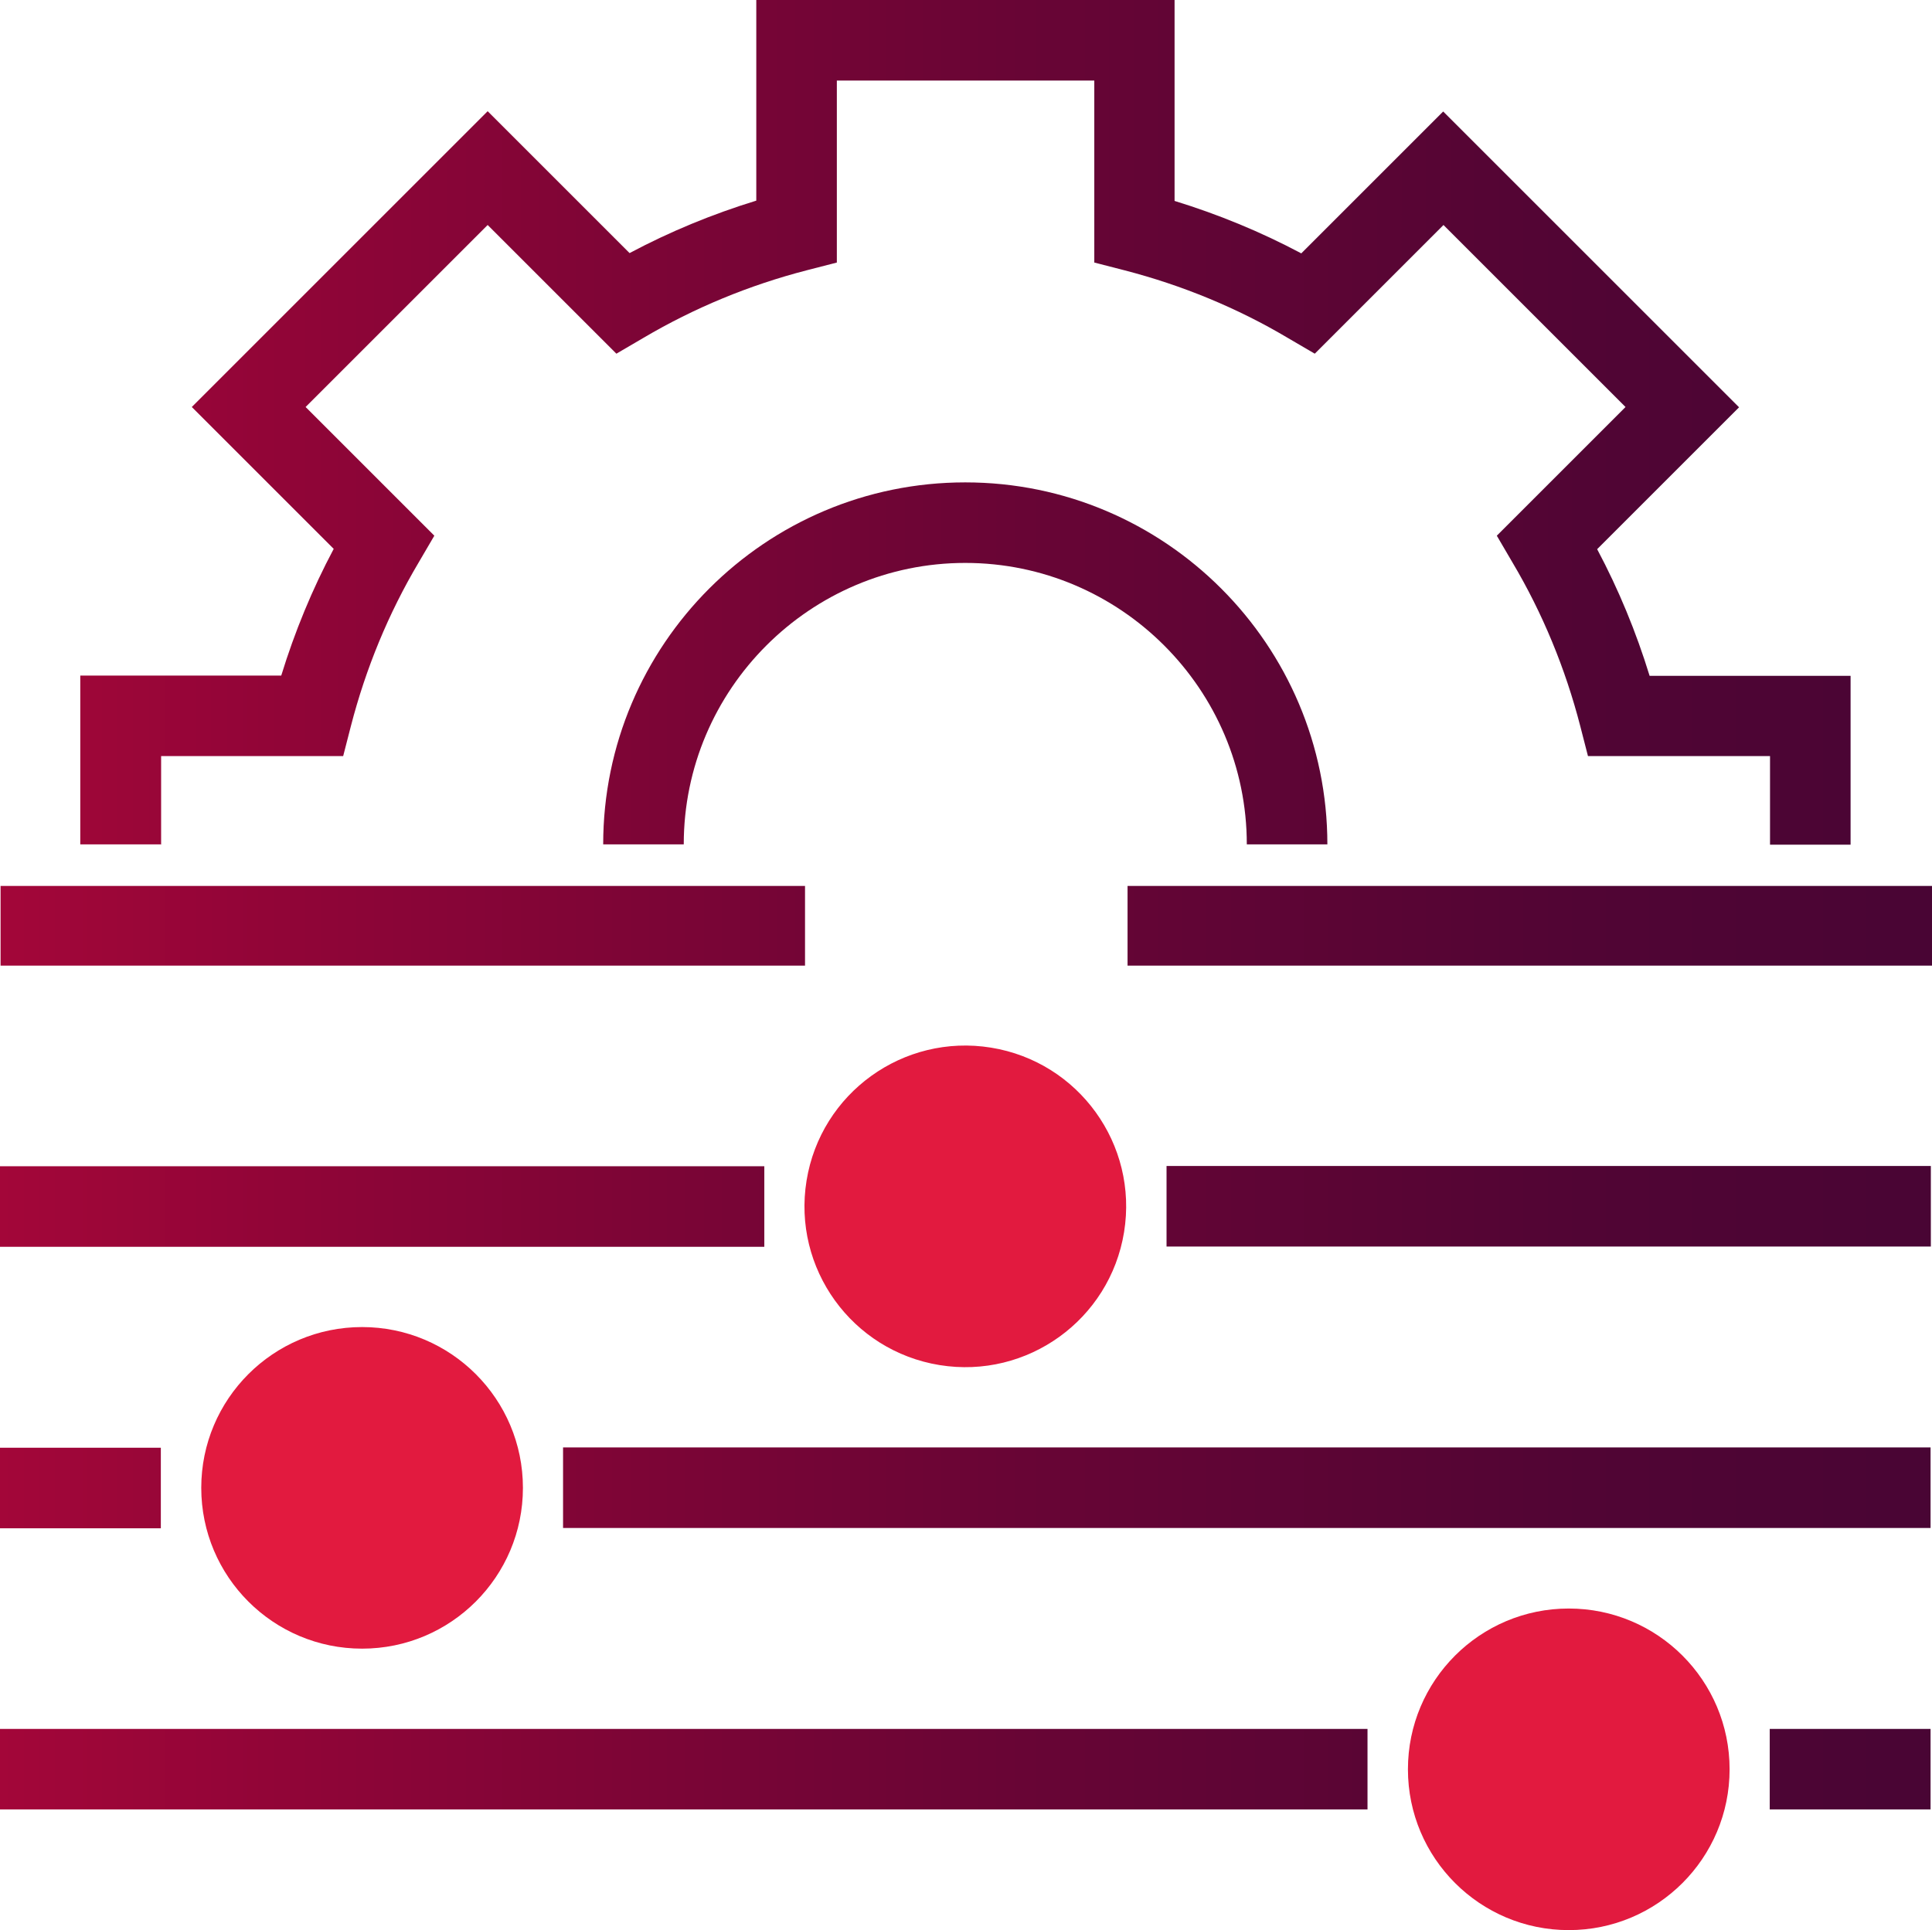
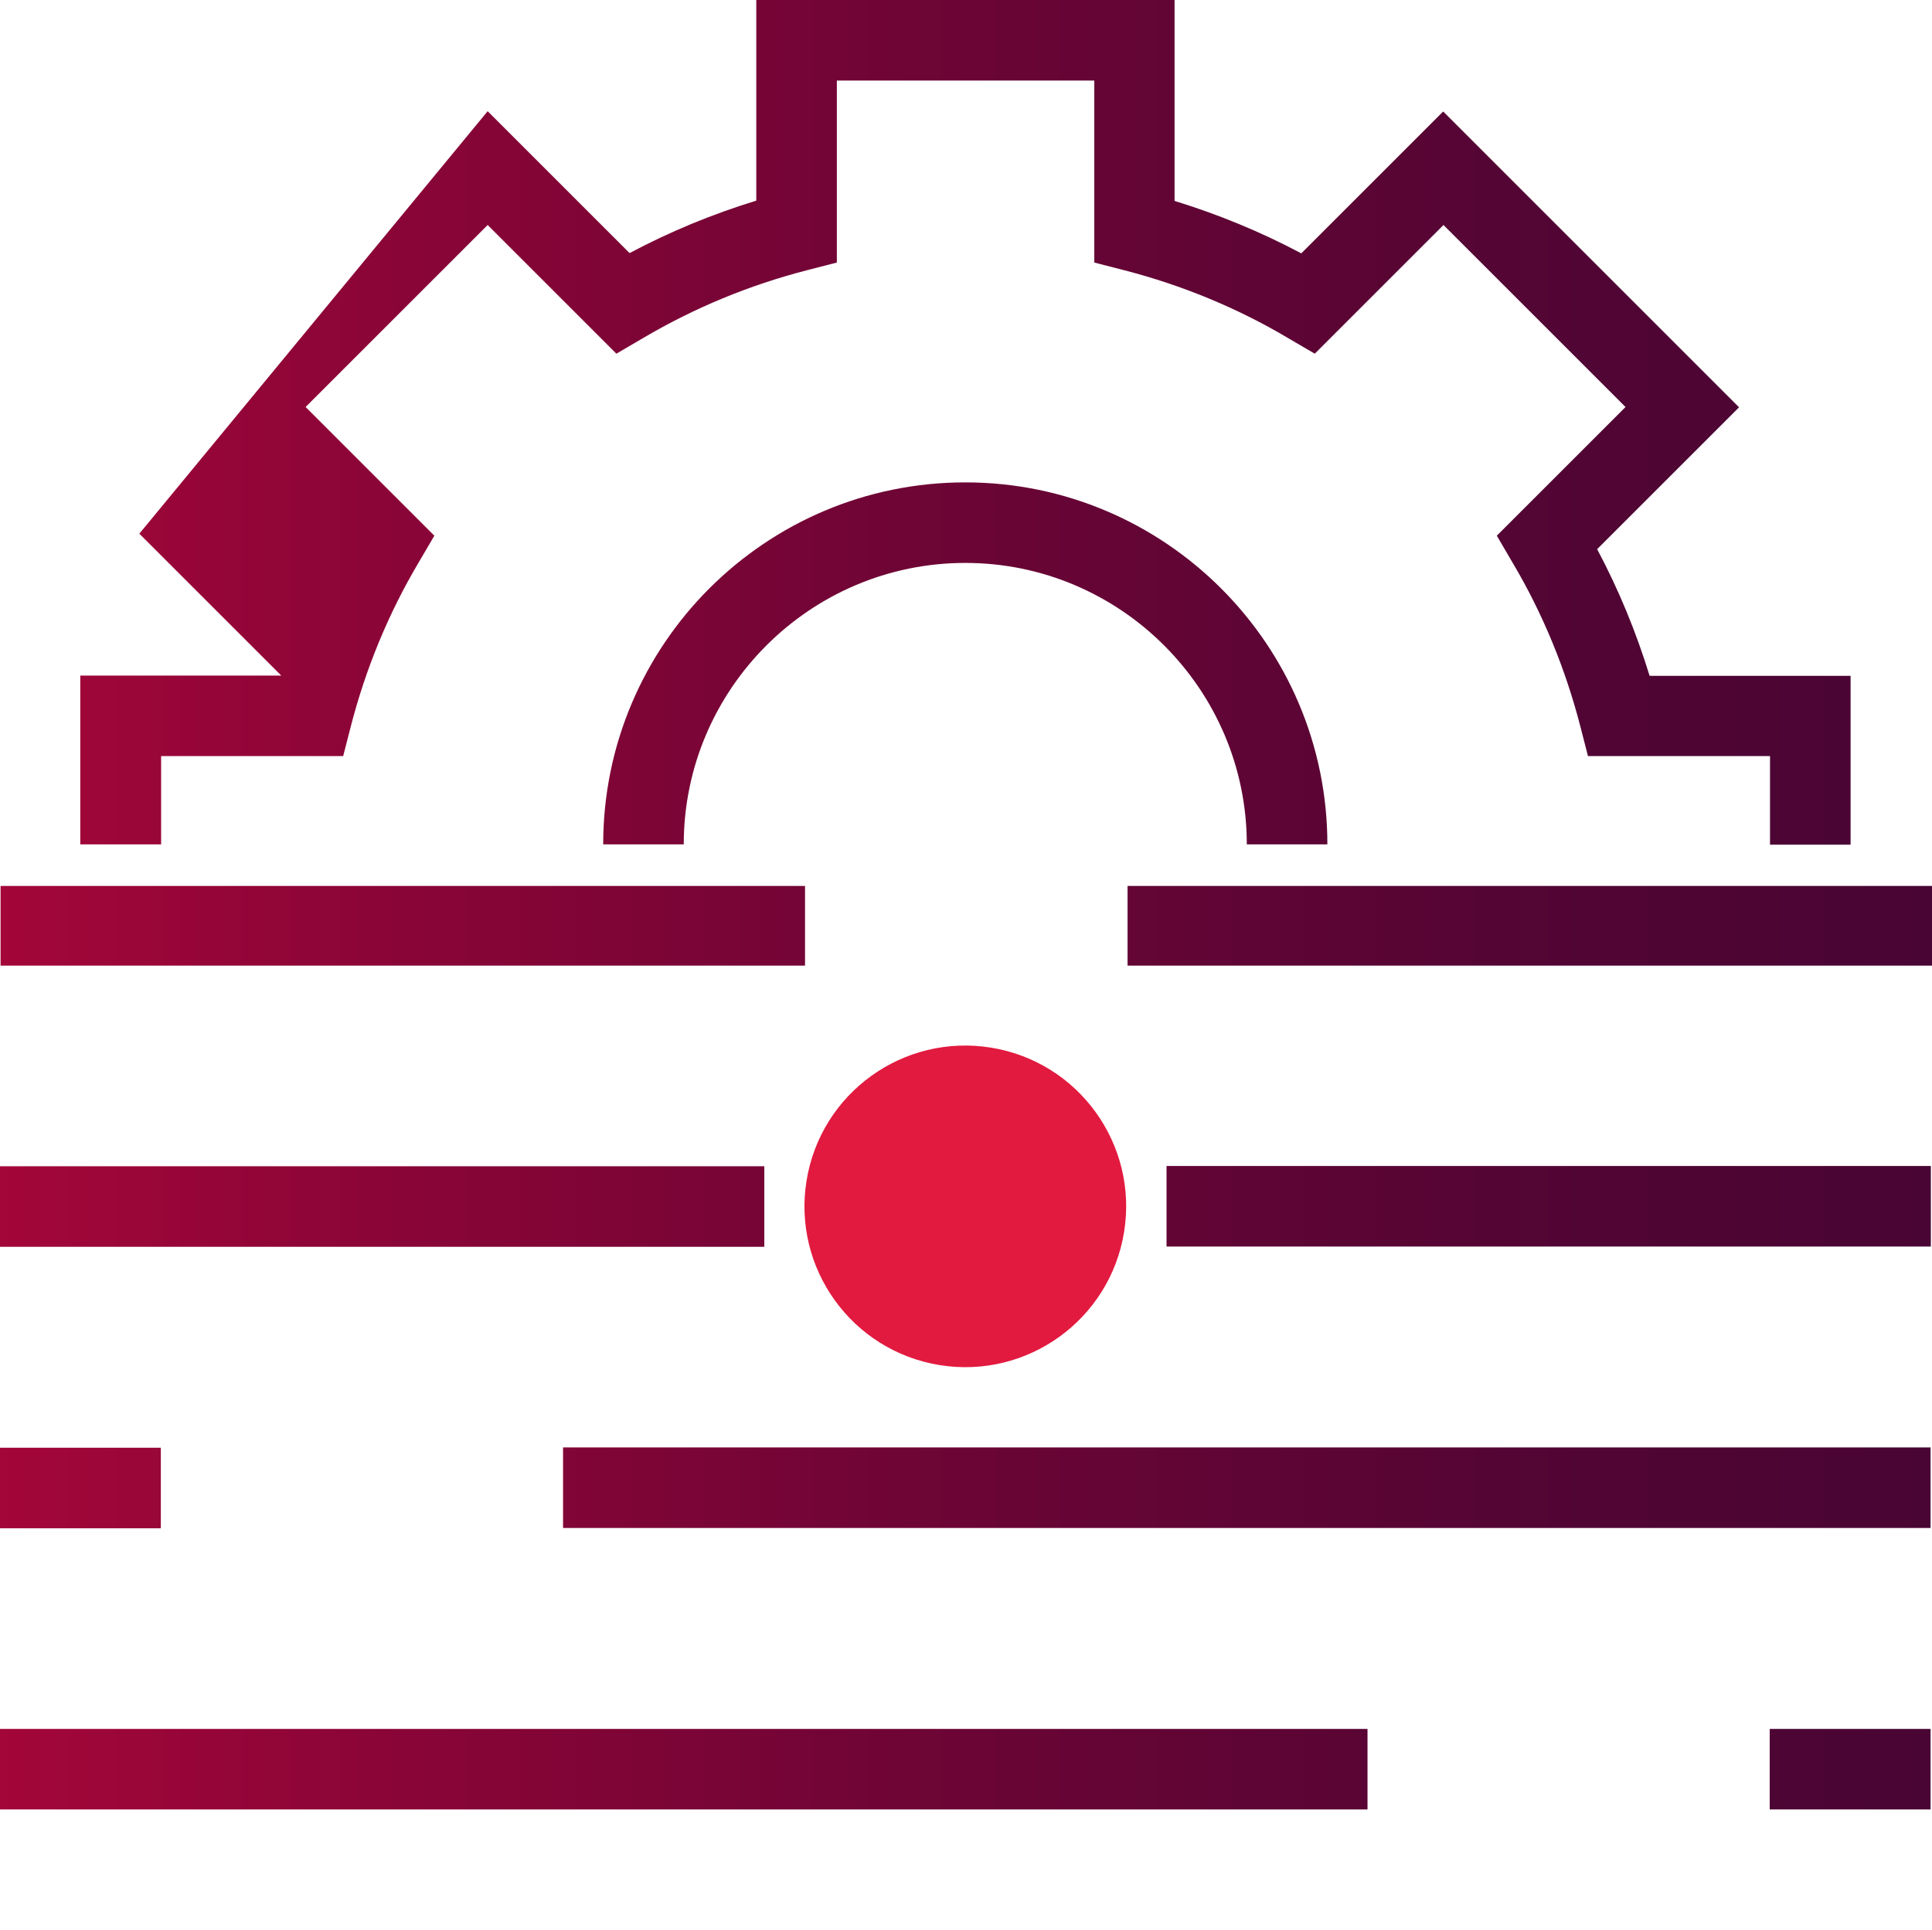
<svg xmlns="http://www.w3.org/2000/svg" id="Layer_2" data-name="Layer 2" viewBox="0 0 67.39 67.34">
  <defs>
    <style>
      .cls-1 {
        fill: url(#linear-gradient);
      }

      .cls-2 {
        fill: #e21a3f;
      }
    </style>
    <linearGradient id="linear-gradient" x1="0" y1="31.57" x2="67.39" y2="31.57" gradientUnits="userSpaceOnUse">
      <stop offset="0" stop-color="#a30639" />
      <stop offset=".17" stop-color="#8e0537" />
      <stop offset=".53" stop-color="#680535" />
      <stop offset=".82" stop-color="#510534" />
      <stop offset="1" stop-color="#490534" />
    </linearGradient>
  </defs>
  <g id="Layer_1-2" data-name="Layer 1">
    <g>
-       <path class="cls-1" d="M5.61,29.46h-2.81v-5.89h7.01c.47-1.53,1.08-3.01,1.83-4.42l-4.95-4.95L17.01,3.88l4.95,4.95c1.41-.75,2.89-1.36,4.42-1.83V0h14.59v7.01c1.53.47,3.01,1.08,4.42,1.83l4.95-4.95,10.32,10.32-4.95,4.95c.75,1.41,1.36,2.89,1.83,4.42h7.01v5.89h-2.81v-3.09h-6.35l-.27-1.05c-.52-2.01-1.31-3.93-2.36-5.7l-.55-.94,4.49-4.49-6.35-6.35-4.49,4.49-.94-.55c-1.77-1.05-3.69-1.84-5.7-2.36l-1.05-.27V2.81h-8.98v6.35l-1.05.27c-2.01.52-3.92,1.31-5.7,2.36l-.94.55-4.49-4.49-6.35,6.35,4.49,4.49-.55.94c-1.05,1.77-1.84,3.69-2.36,5.7l-.27,1.05h-6.35v3.09ZM28.08,30.91H.02v2.78h28.06v-2.78ZM39.33,30.91v2.78h28.06v-2.78h-28.06ZM40.69,43.49h26.66v-2.81h-26.66v2.81ZM26.66,40.69H0v2.81h26.66v-2.81ZM61.73,63.13h5.61v-2.81h-5.61v2.81ZM0,63.13h47.7v-2.81H0v2.81ZM5.61,50.51H0v2.81h5.61v-2.81ZM19.64,53.31h47.7v-2.81H19.64v2.81ZM43.49,29.46h2.81c0-6.96-5.66-12.63-12.63-12.63s-12.63,5.66-12.63,12.63h2.81c0-5.41,4.41-9.82,9.82-9.82s9.82,4.41,9.82,9.82Z" />
+       <path class="cls-1" d="M5.61,29.46h-2.81v-5.89h7.01l-4.95-4.95L17.01,3.88l4.95,4.95c1.41-.75,2.89-1.36,4.42-1.83V0h14.59v7.01c1.53.47,3.01,1.08,4.42,1.83l4.95-4.95,10.32,10.32-4.95,4.95c.75,1.41,1.36,2.89,1.83,4.42h7.01v5.89h-2.81v-3.09h-6.35l-.27-1.05c-.52-2.01-1.31-3.93-2.36-5.7l-.55-.94,4.49-4.49-6.35-6.35-4.49,4.49-.94-.55c-1.77-1.05-3.69-1.84-5.7-2.36l-1.05-.27V2.81h-8.98v6.35l-1.05.27c-2.01.52-3.92,1.31-5.7,2.36l-.94.55-4.49-4.49-6.35,6.35,4.49,4.49-.55.94c-1.05,1.77-1.84,3.69-2.36,5.7l-.27,1.05h-6.35v3.09ZM28.08,30.91H.02v2.78h28.06v-2.78ZM39.33,30.91v2.78h28.06v-2.78h-28.06ZM40.69,43.49h26.66v-2.81h-26.66v2.81ZM26.66,40.69H0v2.81h26.66v-2.81ZM61.73,63.13h5.61v-2.81h-5.61v2.81ZM0,63.13h47.7v-2.81H0v2.81ZM5.61,50.51H0v2.81h5.61v-2.81ZM19.64,53.31h47.7v-2.81H19.64v2.81ZM43.49,29.46h2.81c0-6.96-5.66-12.63-12.63-12.63s-12.63,5.66-12.63,12.63h2.81c0-5.41,4.41-9.82,9.82-9.82s9.82,4.41,9.82,9.82Z" />
      <circle class="cls-2" cx="33.67" cy="42.09" r="5.61" transform="translate(-13.27 68.58) rotate(-80.78)" />
-       <circle class="cls-2" cx="54.72" cy="61.73" r="5.61" />
-       <circle class="cls-2" cx="12.63" cy="51.91" r="5.61" />
    </g>
  </g>
</svg>